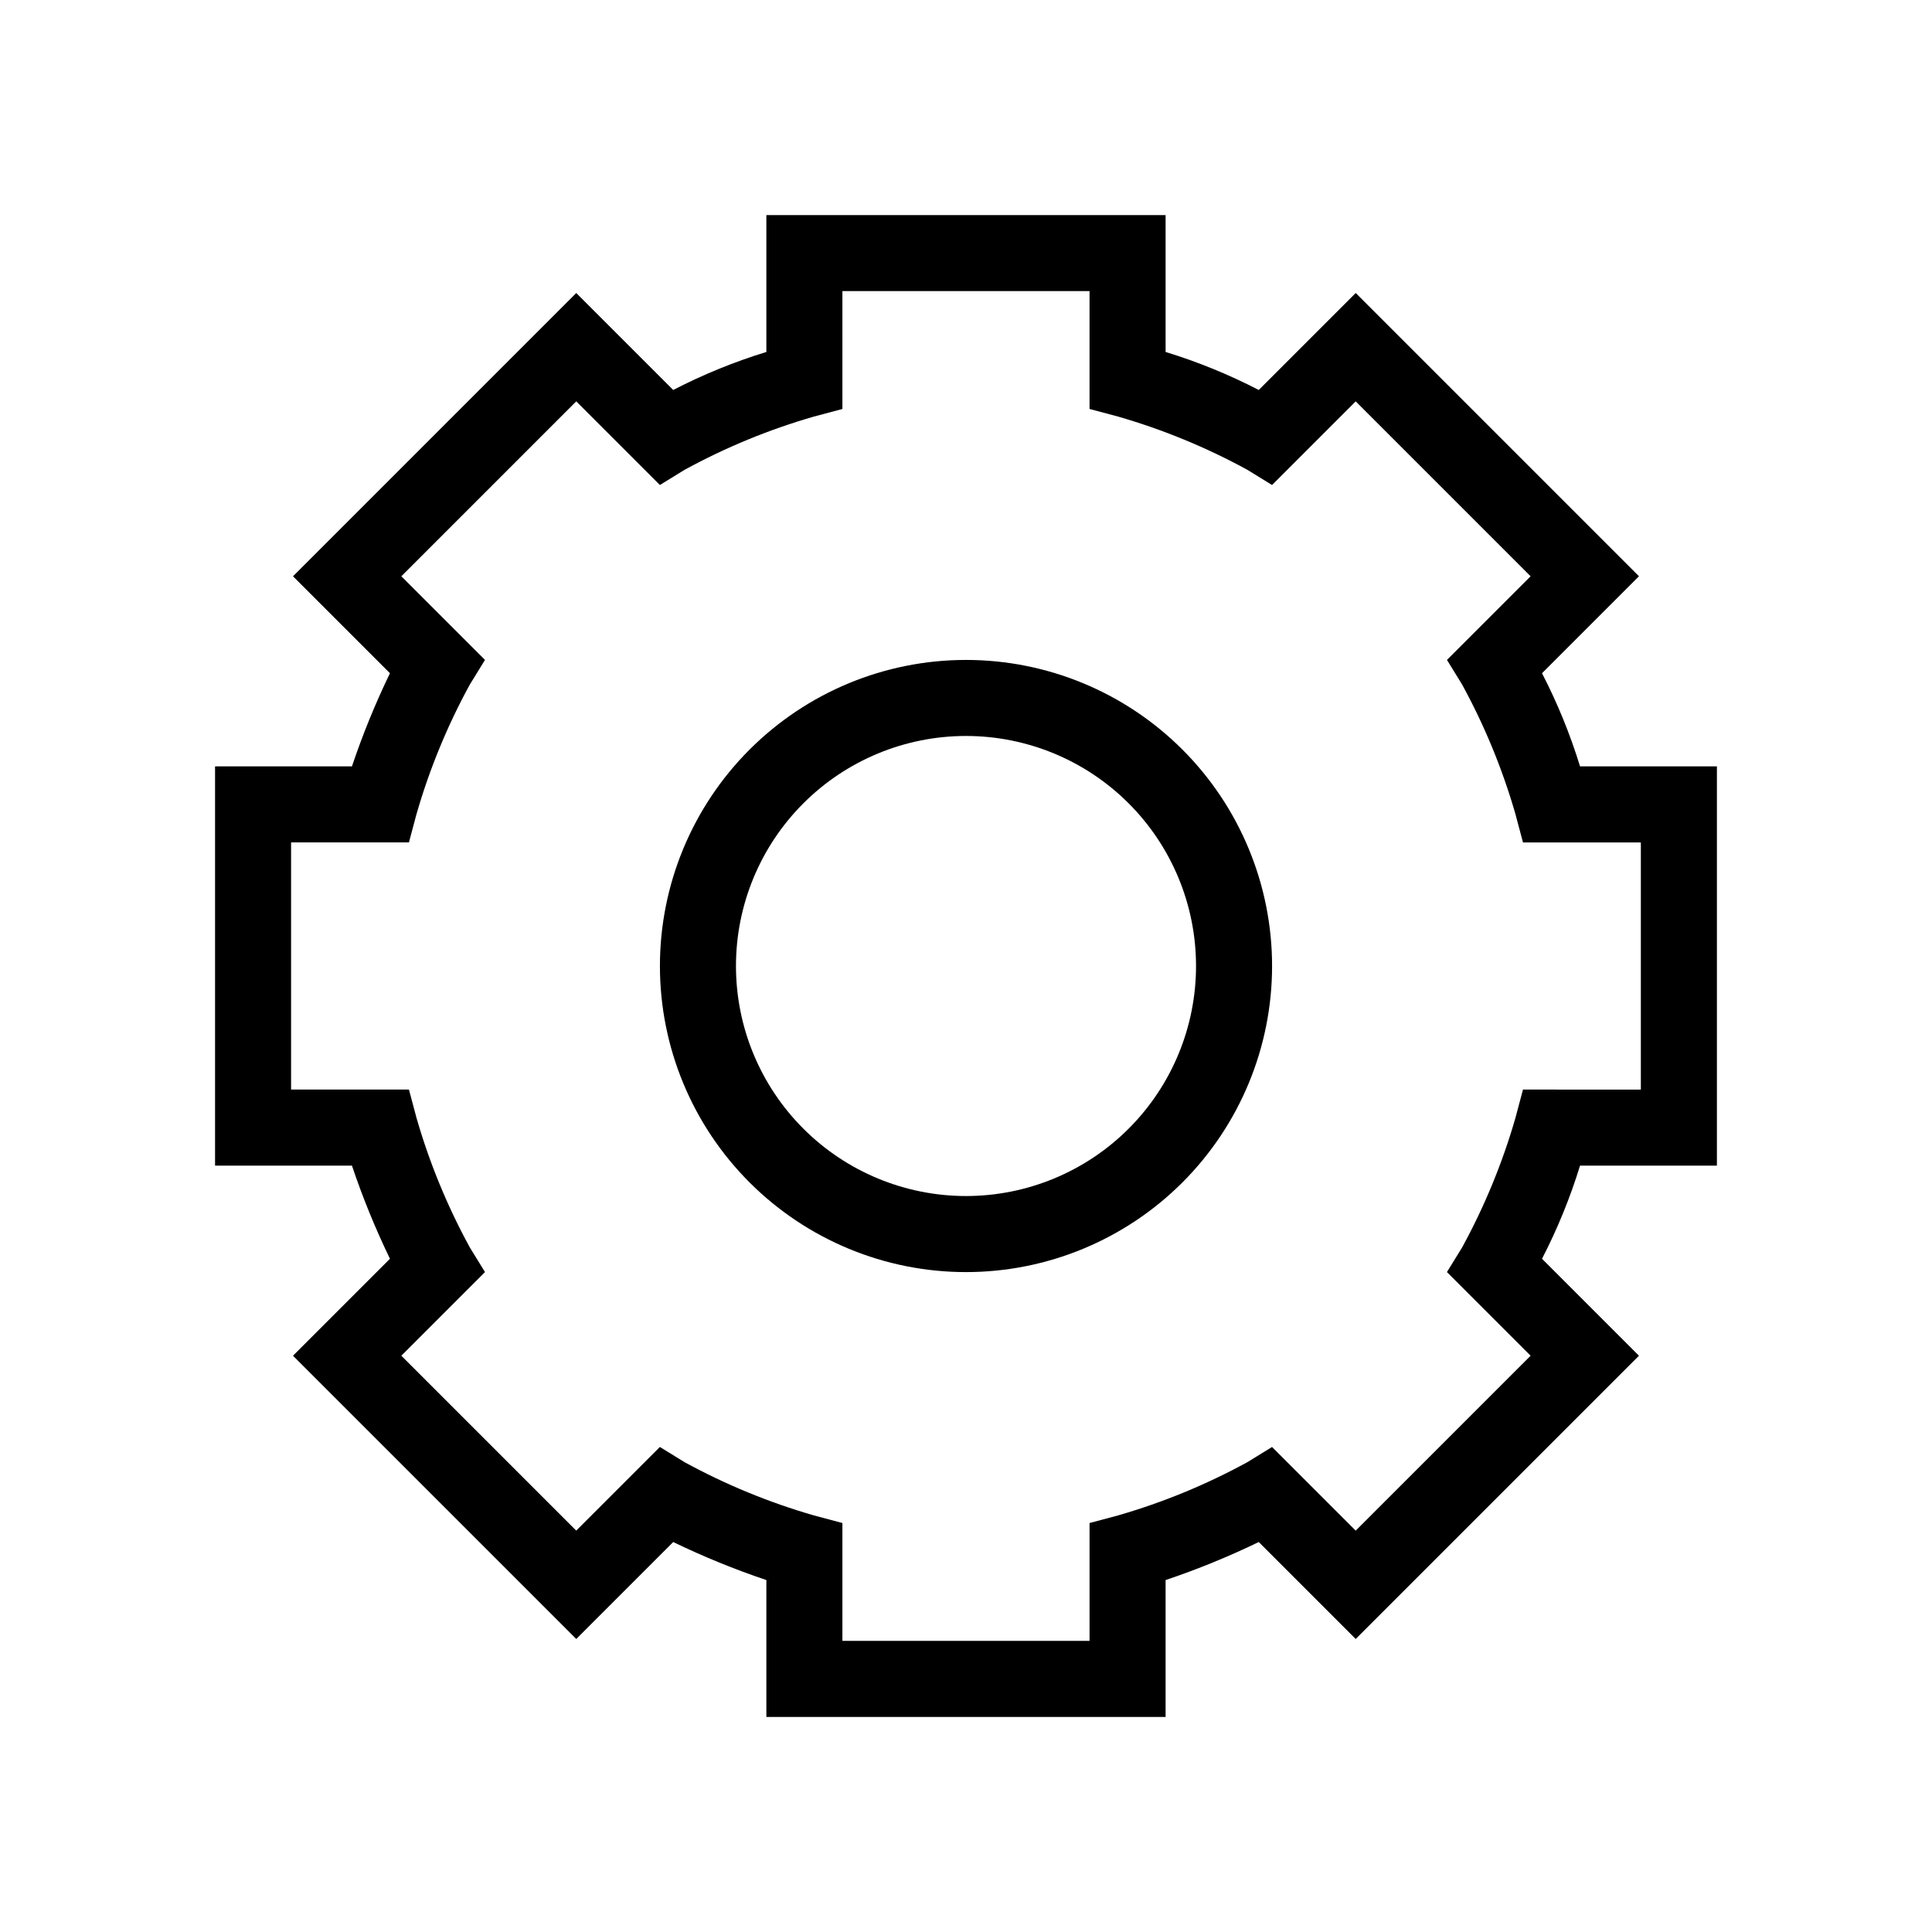
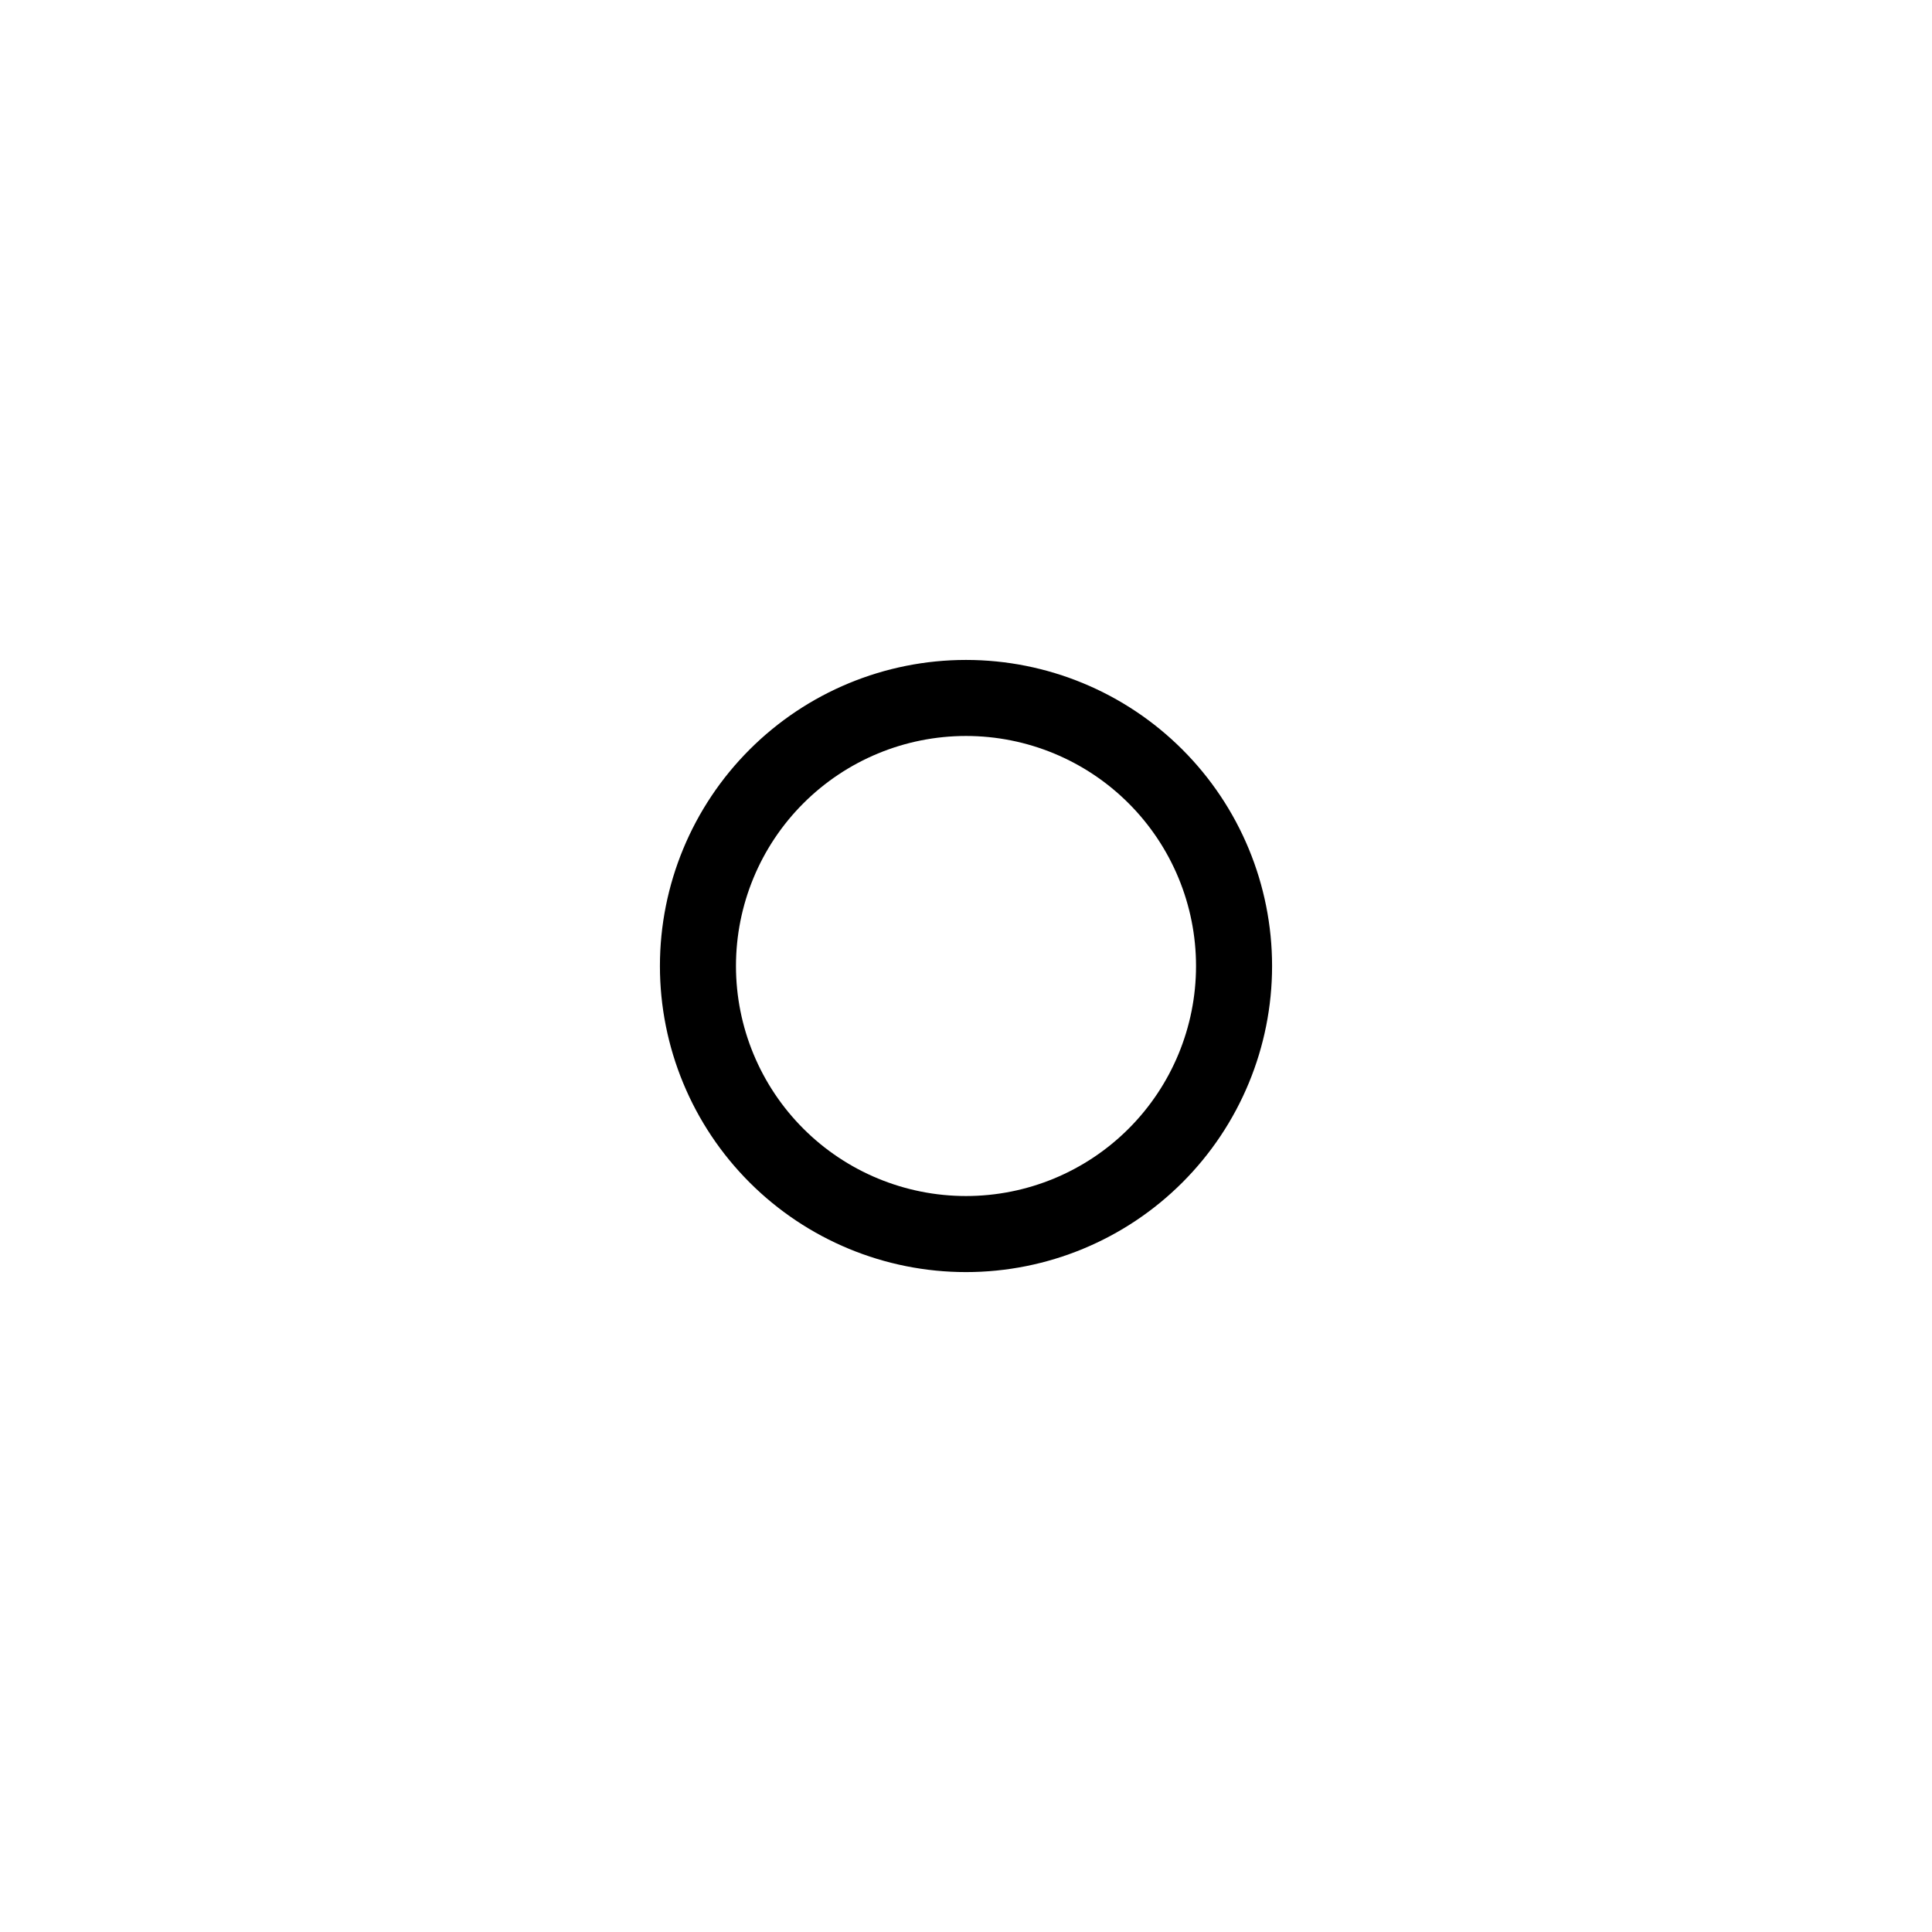
<svg xmlns="http://www.w3.org/2000/svg" fill="#000000" width="800px" height="800px" version="1.1" viewBox="144 144 512 512">
  <g>
-     <path d="m599 452.9v-105.8h-36.273c-2.617-8.512-5.988-16.773-10.078-24.688l25.695-25.695-75.066-75.066-25.695 25.695c-7.914-4.09-16.176-7.461-24.688-10.074v-36.277h-105.8v36.277c-8.512 2.613-16.773 5.984-24.688 10.074l-25.695-25.695-75.066 75.07 25.695 25.695v-0.004c-3.875 8.012-7.242 16.254-10.074 24.688h-36.277v105.8h36.277c2.832 8.434 6.199 16.68 10.074 24.688l-25.695 25.695 75.07 75.066 25.695-25.695h-0.004c8.012 3.875 16.254 7.242 24.688 10.078v36.273h105.8v-36.273c8.434-2.836 16.68-6.203 24.688-10.078l25.695 25.695 75.066-75.066-25.695-25.695c4.09-7.914 7.461-16.176 10.078-24.688zm-49.375 50.383-46.352 46.352-22.168-22.168-6.551 4.031 0.004-0.004c-10.871 5.941-22.359 10.672-34.258 14.105l-7.559 2.016v31.234h-65.496v-31.234l-7.555-2.016c-11.902-3.434-23.391-8.164-34.262-14.105l-6.551-4.031-22.168 22.168-46.352-46.352 22.168-22.168-4.031-6.551 0.004 0.004c-5.941-10.871-10.672-22.359-14.105-34.258l-2.016-7.559h-31.238v-65.496h31.234l2.016-7.559 0.004 0.004c3.434-11.902 8.164-23.391 14.105-34.262l4.031-6.551-22.168-22.168 46.352-46.352 22.168 22.168 6.551-4.031-0.004 0.004c10.871-5.941 22.359-10.672 34.262-14.105l7.559-2.016-0.004-31.238h65.496v31.234l7.559 2.016v0.004c11.898 3.434 23.387 8.164 34.258 14.105l6.551 4.031 22.168-22.168 46.352 46.352-22.168 22.168 4.031 6.551-0.004-0.004c5.941 10.871 10.672 22.359 14.105 34.262l2.016 7.559h31.234v65.496l-31.234-0.004-2.016 7.559c-3.434 11.898-8.164 23.387-14.105 34.258l-4.031 6.551z" />
    <path d="m400 318.89c-21.516 0-42.145 8.543-57.355 23.758-15.215 15.211-23.758 35.84-23.758 57.355 0 21.512 8.543 42.145 23.758 57.355 15.211 15.211 35.84 23.758 57.355 23.758 21.512 0 42.145-8.547 57.355-23.758 15.211-15.211 23.758-35.844 23.758-57.355 0-21.516-8.547-42.145-23.758-57.355-15.211-15.215-35.844-23.758-57.355-23.758zm0 142.07c-16.168 0-31.676-6.426-43.105-17.855-11.434-11.434-17.855-26.938-17.855-43.105s6.422-31.676 17.855-43.105c11.43-11.434 26.938-17.855 43.105-17.855s31.672 6.422 43.105 17.855c11.43 11.43 17.855 26.938 17.855 43.105s-6.426 31.672-17.855 43.105c-11.434 11.43-26.938 17.855-43.105 17.855z" />
  </g>
</svg>